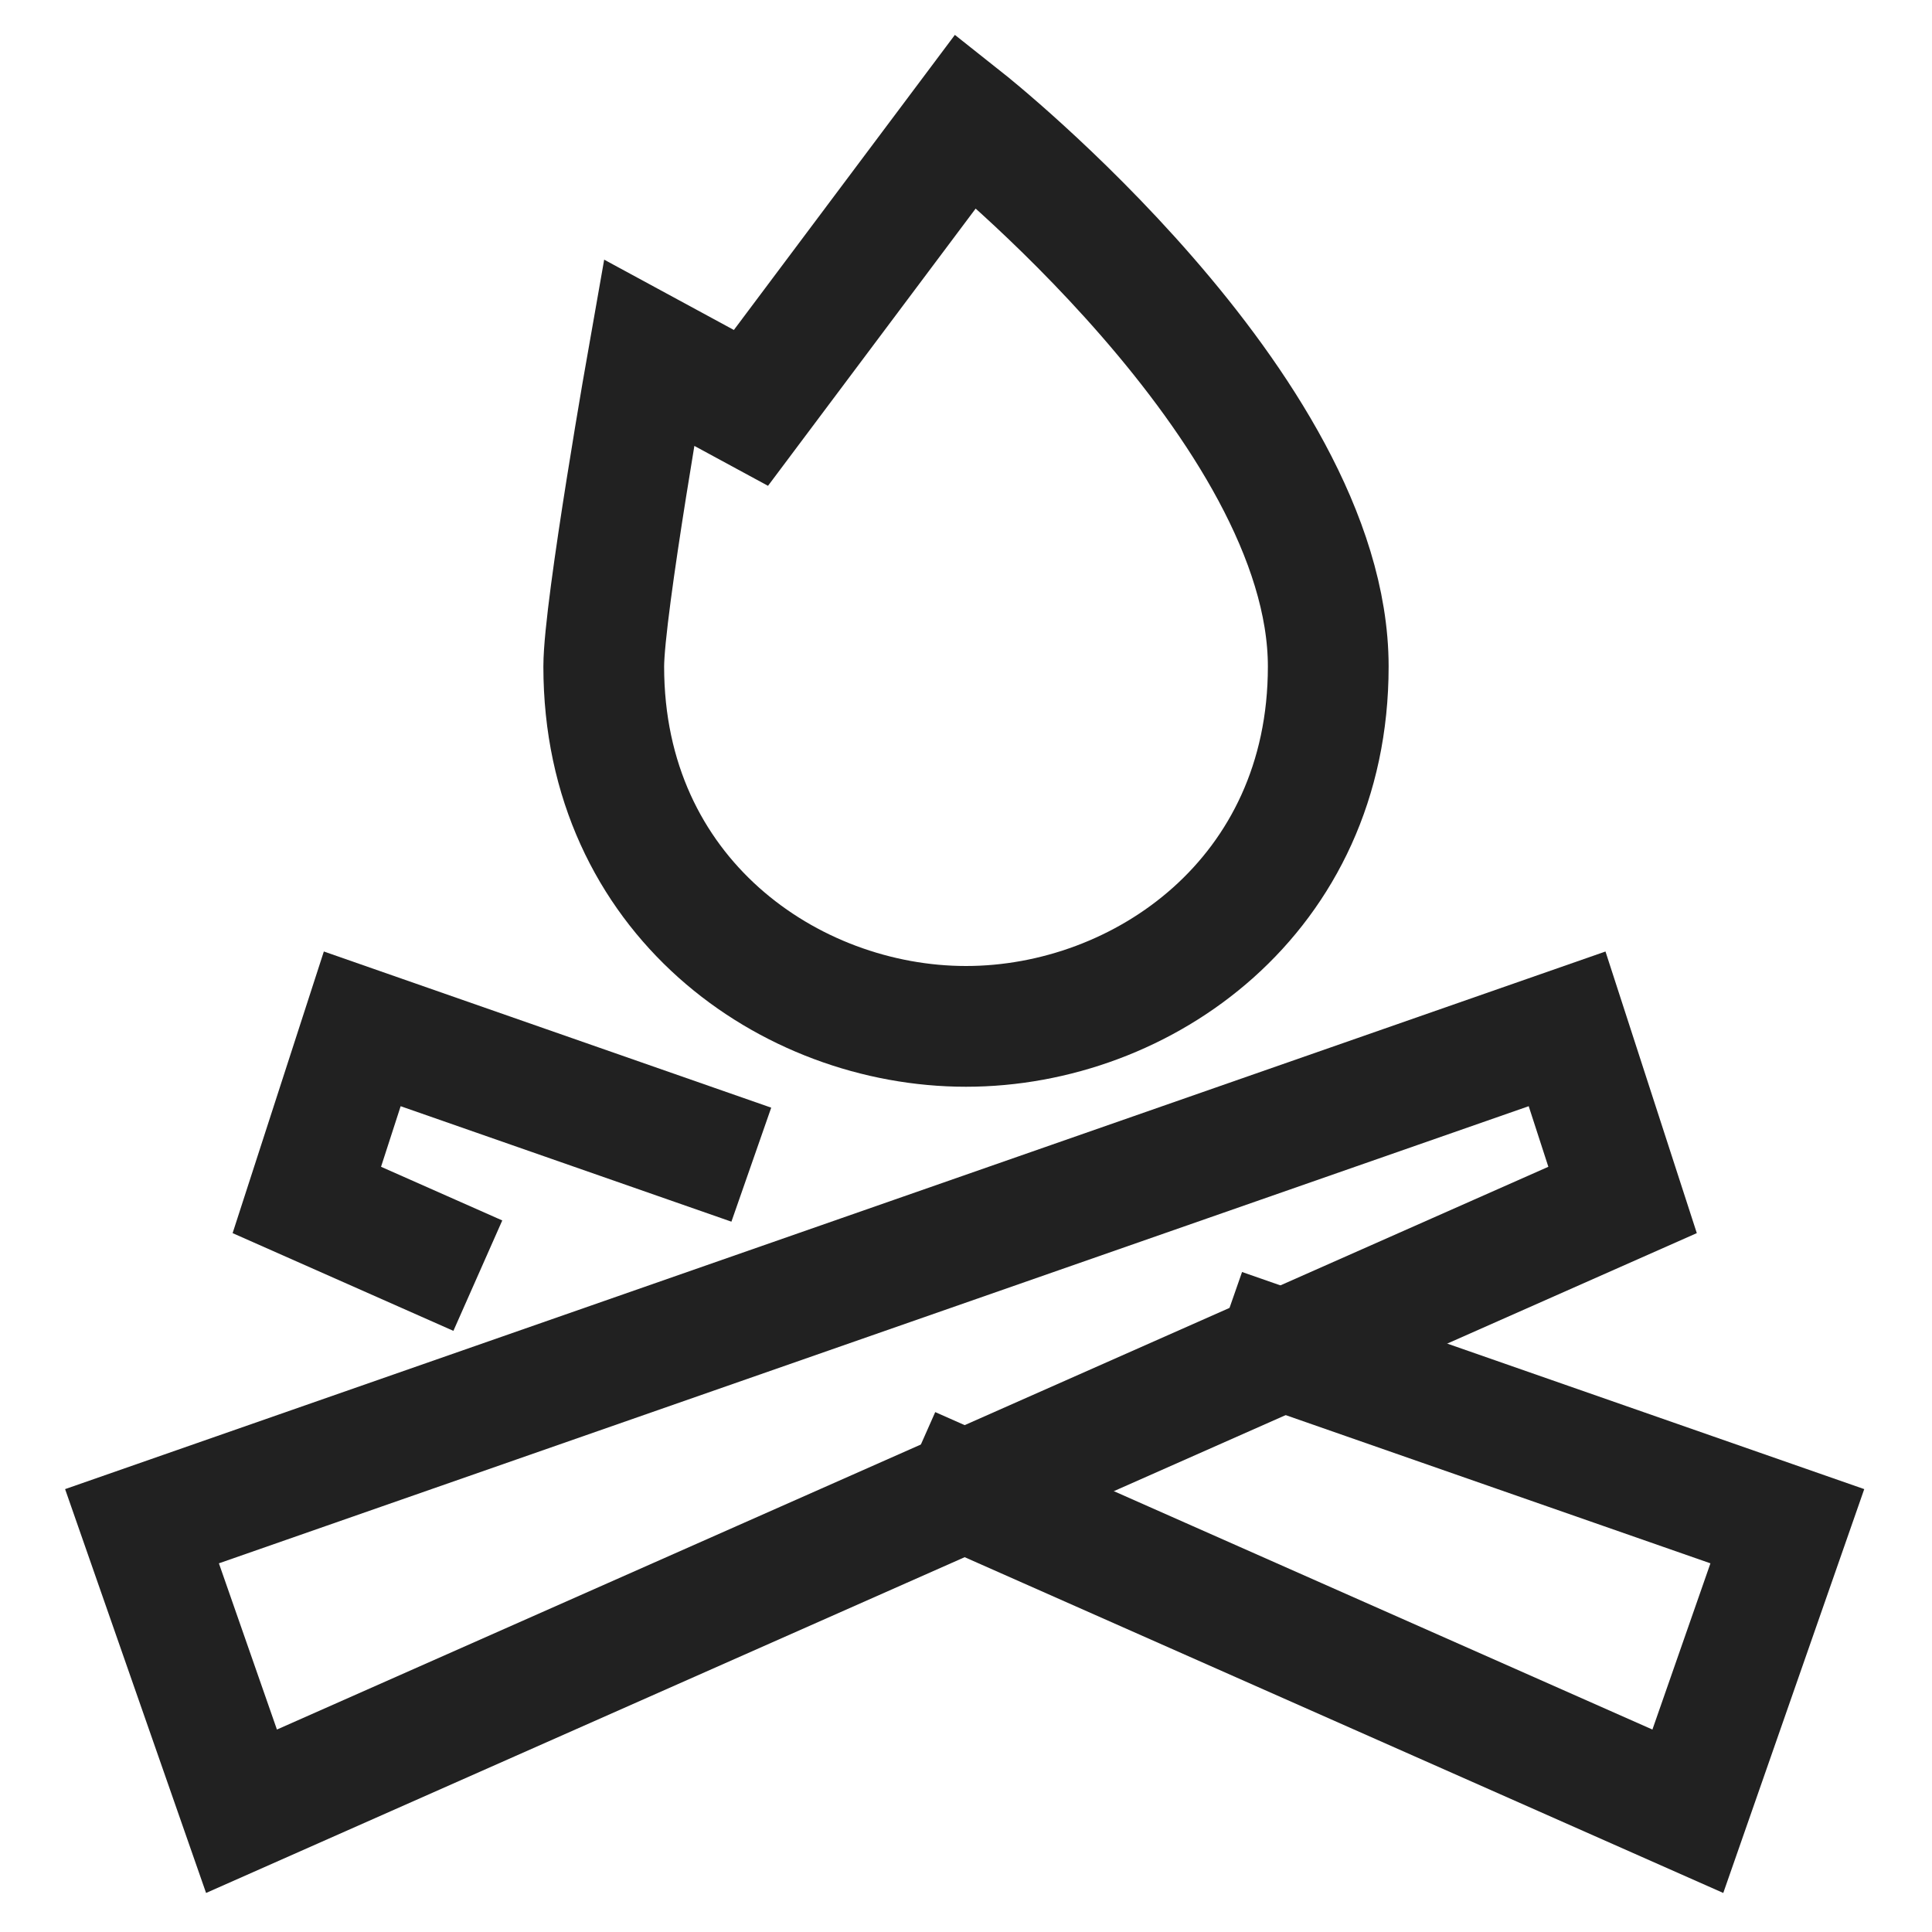
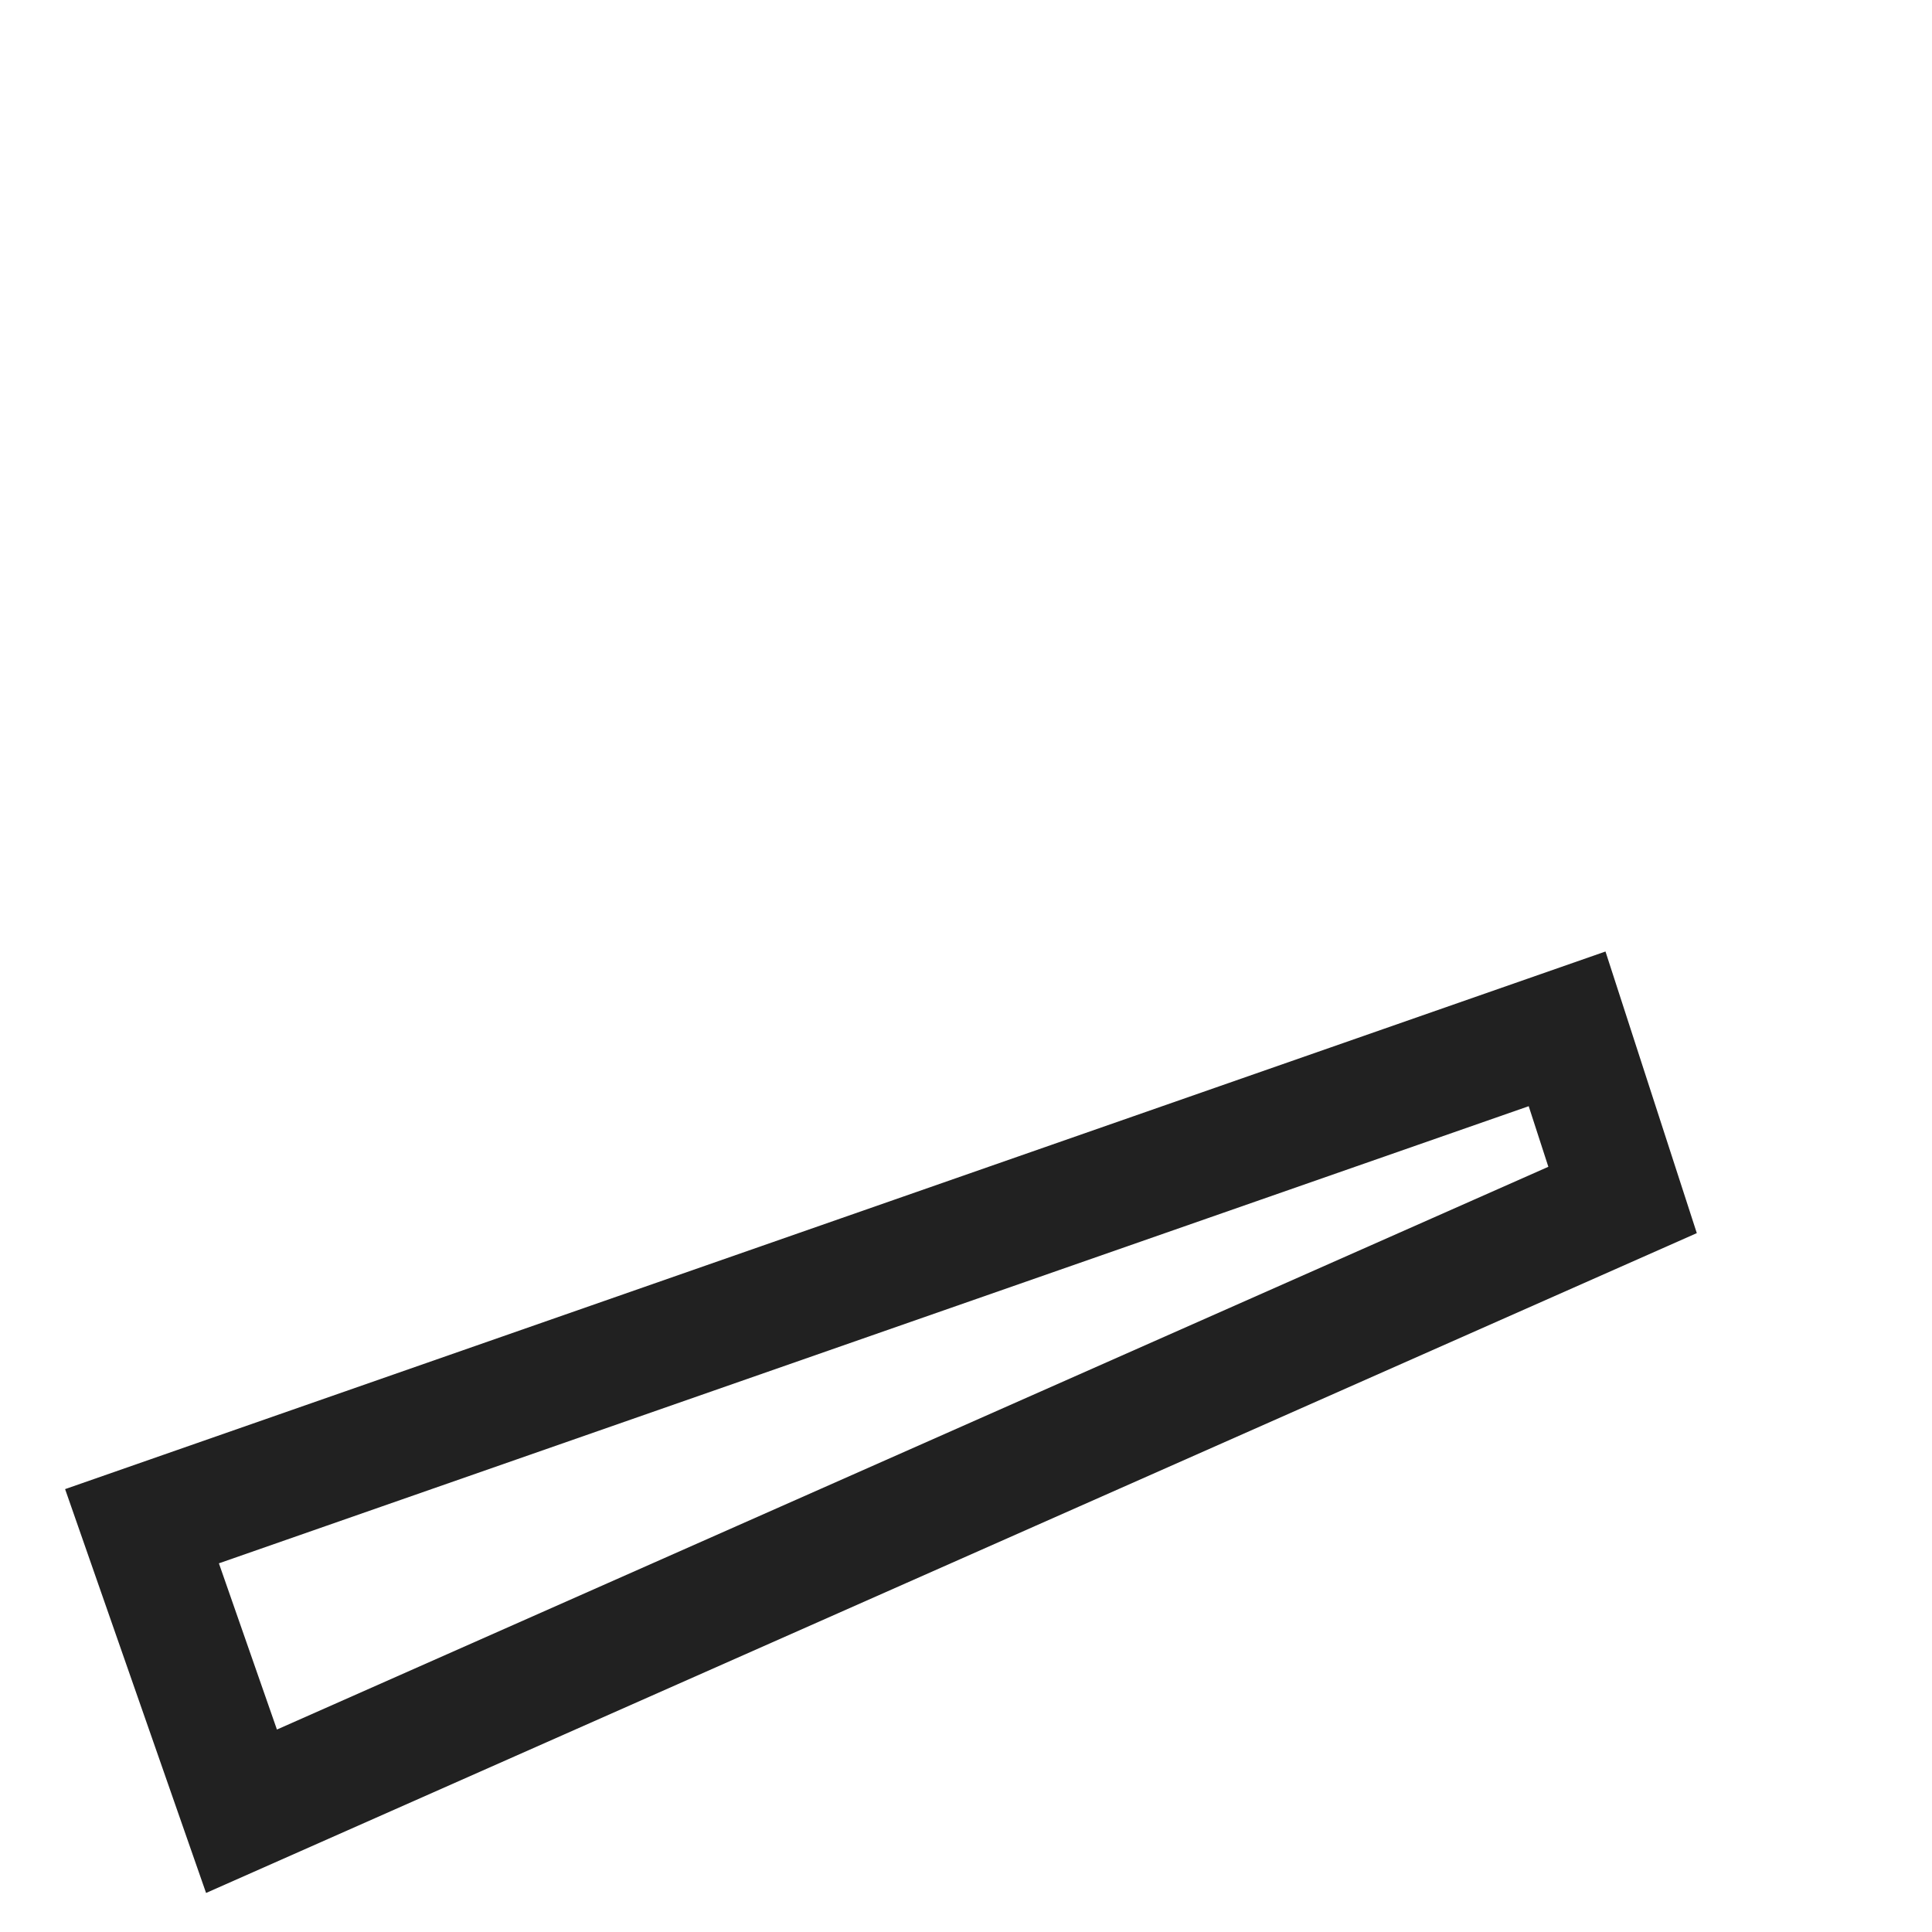
<svg xmlns="http://www.w3.org/2000/svg" height="32" width="32" viewBox="0 0 32 32">
  <title>32 fire</title>
  <g stroke-linecap="square" stroke-miterlimit="10" fill="#212121" stroke-linejoin="miter" class="nc-icon-wrapper">
-     <path d="M25.956 17.041L2.352 25.279L4 30L26.875 19.875L25.956 17.041Z" stroke="#212121" stroke-width="2" fill="none" data-cap="butt" stroke-linecap="butt" />
-     <path d="M7 20.724L5.082 19.875L6 17.041L11.5 18.961" stroke="#212121" stroke-width="2" fill="none" data-cap="butt" stroke-linecap="butt" />
-     <path d="M16 24.708L27.956 30L29.604 25.279L21.187 22.342" stroke="#212121" stroke-width="2" fill="none" data-cap="butt" stroke-linecap="butt" />
-     <path d="M10 11.04C10 10.079 10.75 5.841 10.75 5.841L12.438 6.756L16 2C16 2 22 6.756 22 11.04C22 14.84 18.925 17 16 17C13.075 17 10 14.84 10 11.04Z" stroke="#212121" stroke-width="2" data-color="color-2" fill="none" />
+     <path d="M25.956 17.041L2.352 25.279L4 30L26.875 19.875Z" stroke="#212121" stroke-width="2" fill="none" data-cap="butt" stroke-linecap="butt" />
  </g>
</svg>